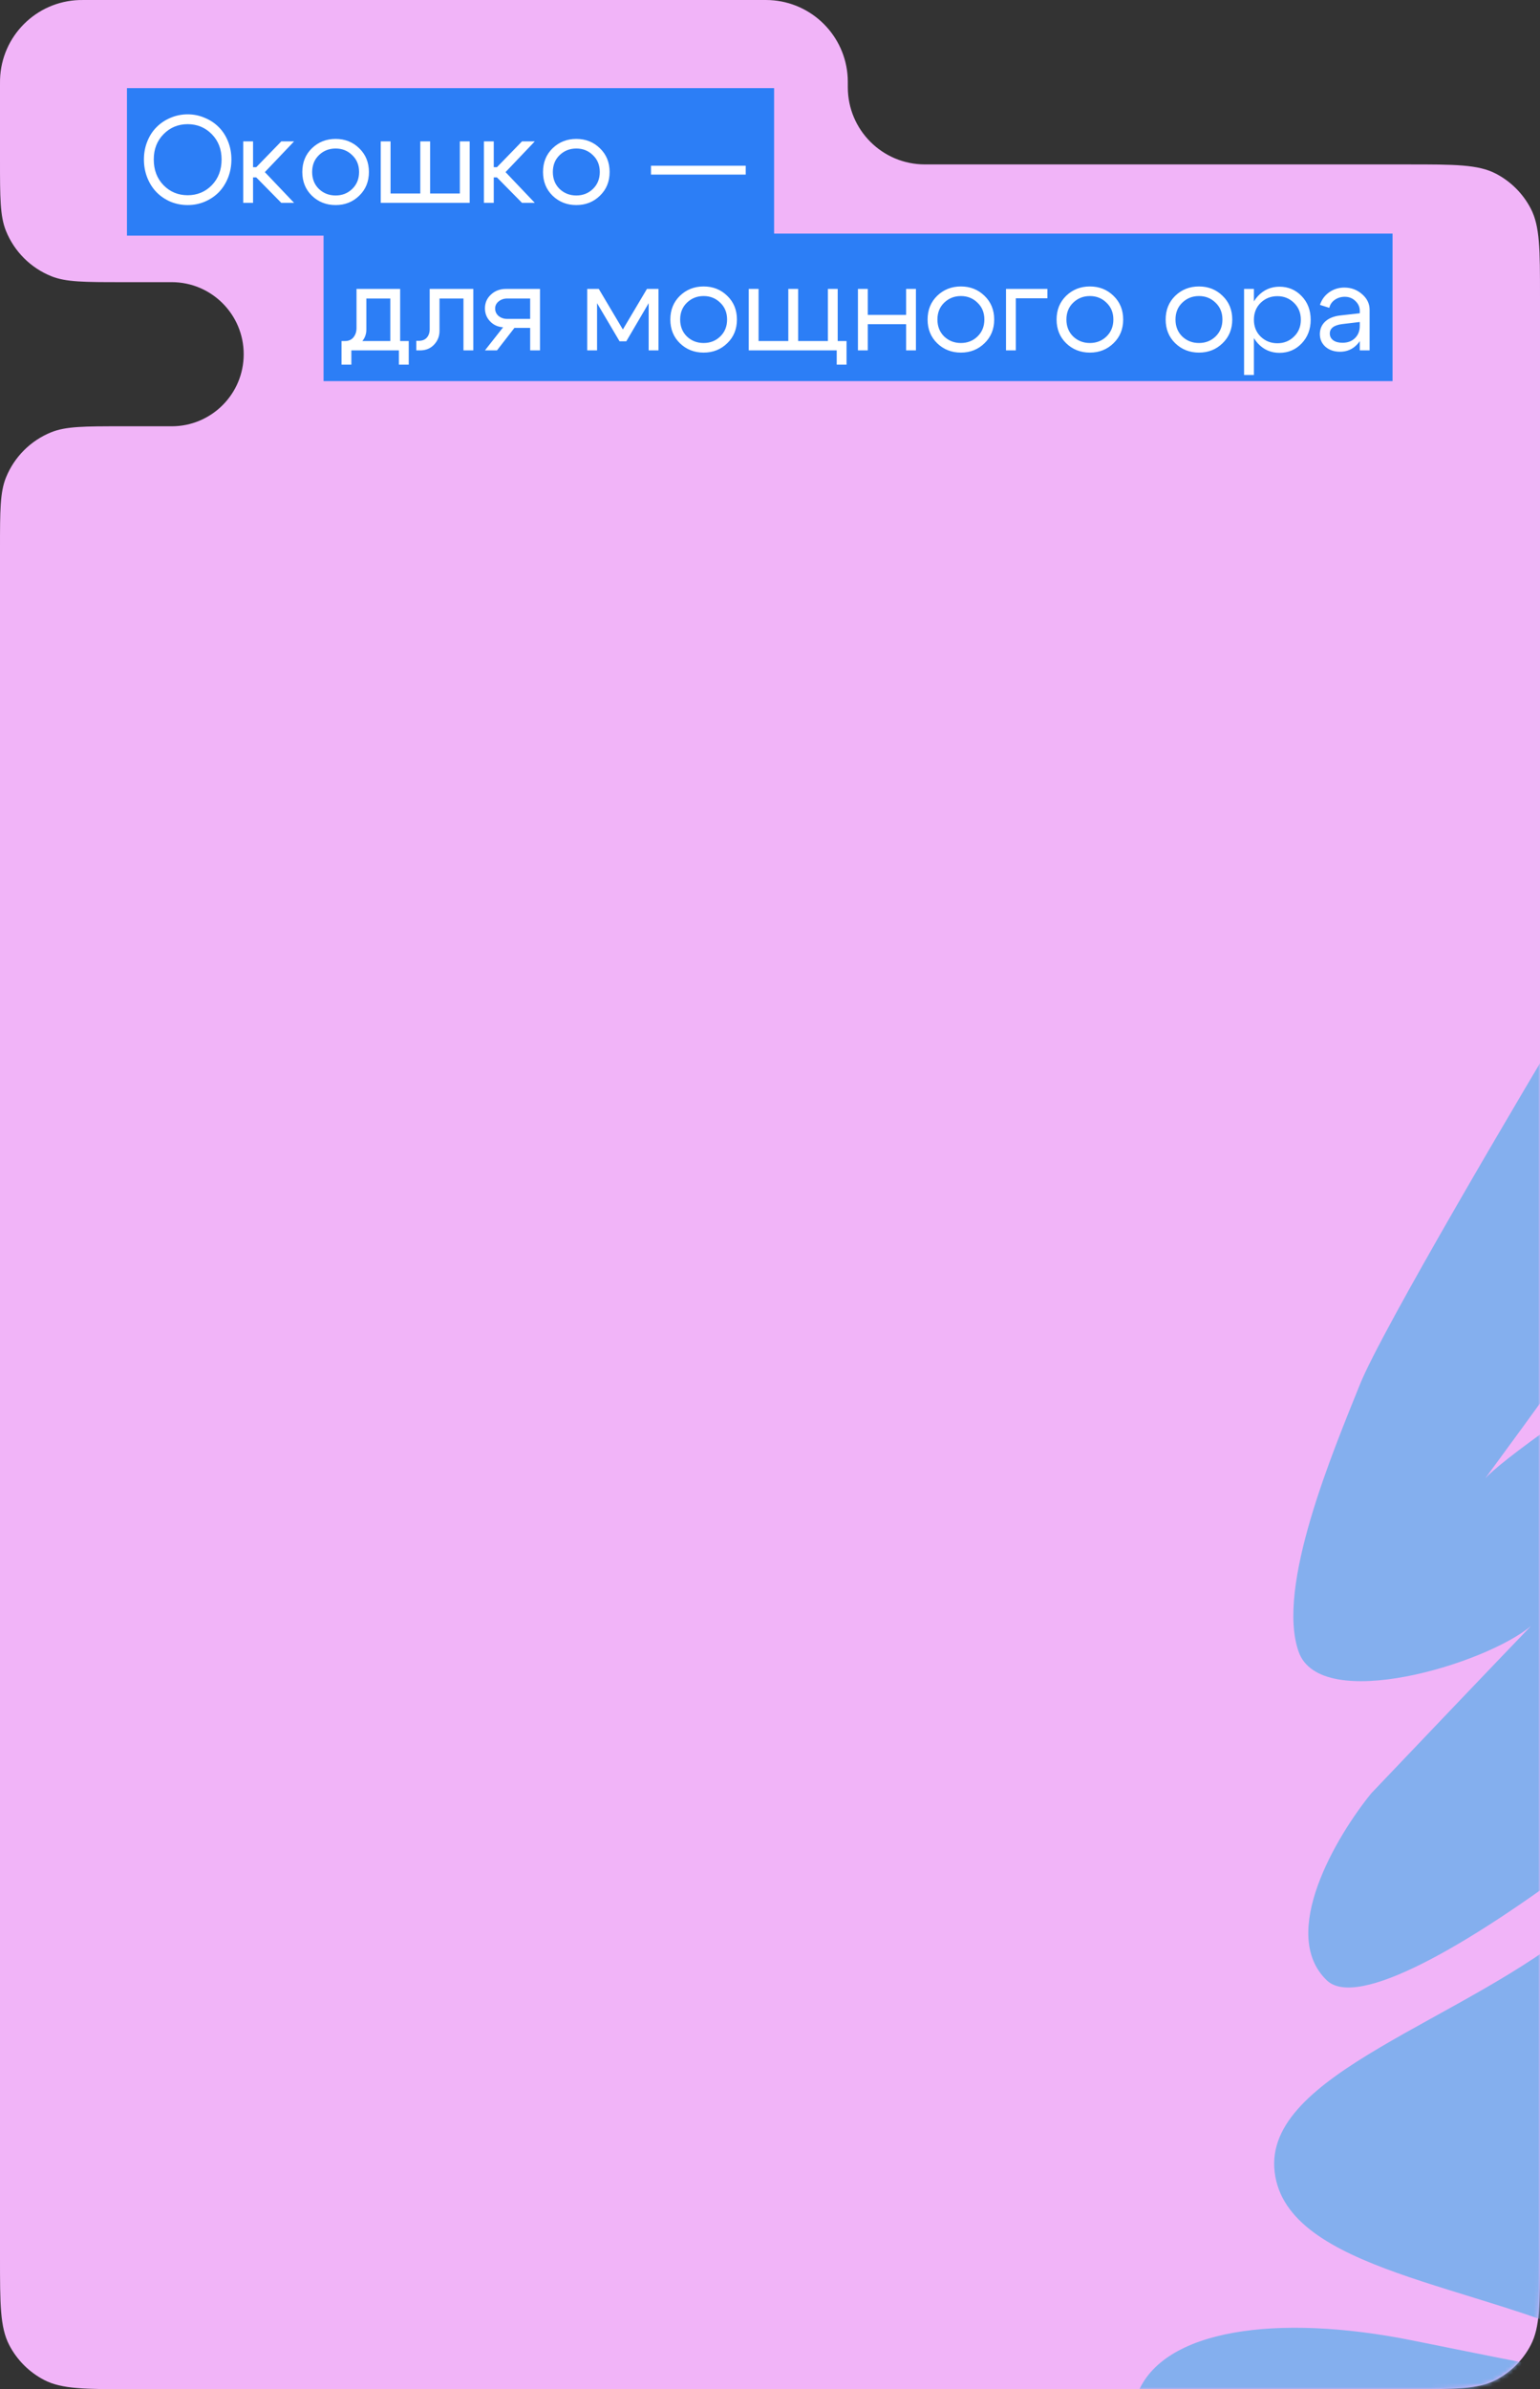
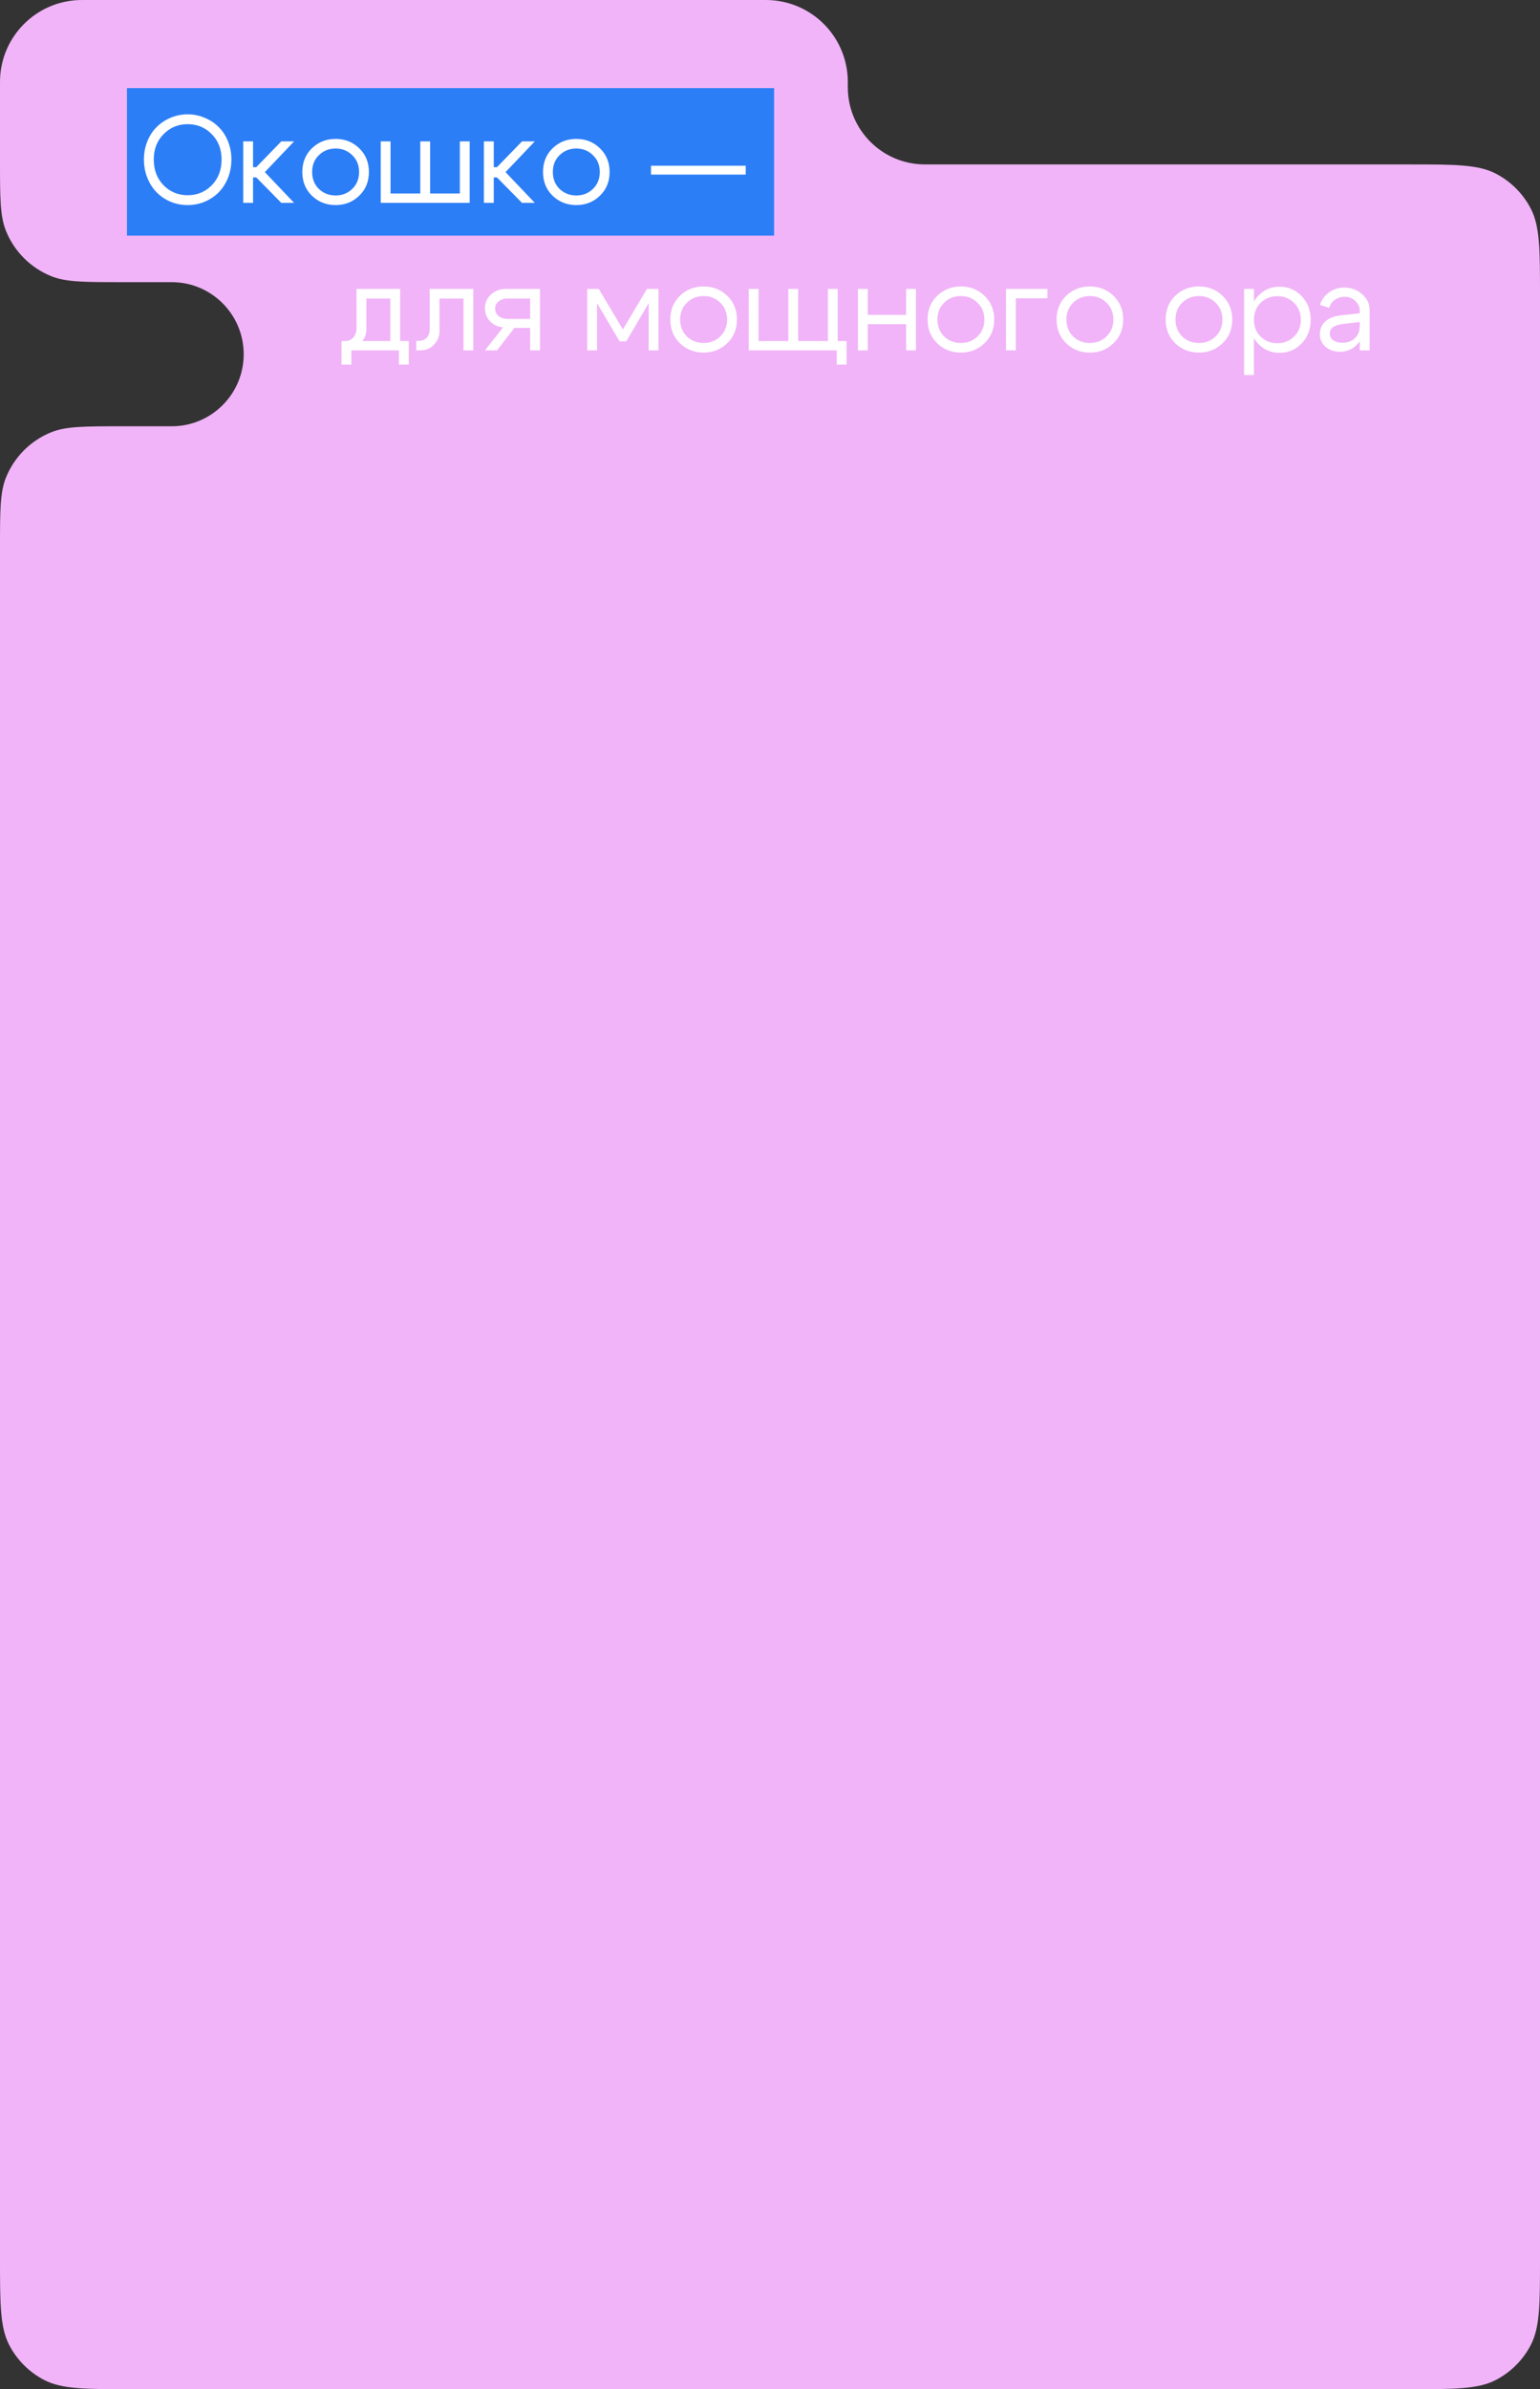
<svg xmlns="http://www.w3.org/2000/svg" width="376" height="583" viewBox="0 0 376 583" fill="none">
  <rect x="0" y="0" width="376" height="583" fill="#333333" stroke="none" />
  <path d="M0 39.1V20.804C0 20.058 0 19.684 0.01 19.369C0.343 8.818 8.818 0.343 19.369 0.01C19.684 0 20.058 0 20.804 0H185.701C186.907 0 187.51 0 188.02 0.026C198.263 0.549 206.451 8.737 206.974 18.98C207 19.49 207 20.093 207 21.299C207 31.694 215.427 40.121 225.822 40.121H343.8C355.19 40.121 360.885 40.121 365.219 42.373C368.872 44.271 371.851 47.249 373.748 50.902C376 55.237 376 60.932 376 72.322V550.8C376 562.19 376 567.885 373.748 572.219C371.851 575.872 368.872 578.851 365.219 580.748C360.885 583 355.19 583 343.8 583H32.2C20.81 583 15.115 583 10.78 580.748C7.128 578.851 4.149 575.872 2.252 572.219C0 567.885 0 562.19 0 550.8V133.769C0 124.685 0 120.142 1.448 116.547C3.481 111.5 7.481 107.499 12.528 105.467C16.124 104.019 20.666 104.019 29.75 104.019H41.916C51.627 104.019 59.5 96.146 59.5 86.435C59.5 76.723 51.627 68.85 41.916 68.85H29.75C20.666 68.85 16.124 68.85 12.528 67.402C7.481 65.37 3.481 61.369 1.448 56.322C0 52.727 0 48.185 0 39.1Z" fill="#F1B4F8" />
  <mask id="mask0_409_69" style="mask-type:alpha" maskUnits="userSpaceOnUse" x="0" y="256" width="376" height="327">
-     <path d="M0 256H376V550.8C376 562.19 376 567.885 373.748 572.219C371.851 575.872 368.872 578.851 365.219 580.748C360.885 583 355.19 583 343.8 583H32.2C20.81 583 15.115 583 10.78 580.748C7.128 578.851 4.149 575.872 2.252 572.219C0 567.885 0 562.19 0 550.8V256Z" fill="#D9D9D9" />
-   </mask>
+     </mask>
  <g mask="url(#mask0_409_69)">
-     <path d="M413.112 203.836C434.662 187.177 431.35 192.65 420.762 204.515L489.261 210.594L483.454 278.448C480.121 280.239 472.396 279.937 468.162 264.405C462.871 244.99 465.713 232.557 463.204 220.308C461.197 210.508 454.166 220.109 450.901 226.135C449.333 229.346 444.145 239.704 435.942 255.45C427.817 271.044 384.098 331.575 362.64 360.731C366.118 356.903 384.159 342.988 436.432 310.189C493.846 274.164 487.58 322.197 477.27 350.716C477.374 353.911 472.983 366.415 454.59 390.878C431.599 421.458 338.751 497.403 323.955 483.24C312.118 471.909 326.263 448.079 334.815 437.581C346.925 424.864 367.047 403.762 373.823 396.748C362.741 406.092 322.434 418.203 317.072 403.057C311.473 387.239 325.456 354.213 332.033 337.827C337.294 324.719 370.909 267.746 387.059 240.898C395.498 231.37 411.136 215.301 420.762 204.515L413.112 203.836Z" fill="#84AFEE" />
-     <path d="M344.736 571.081C311.797 564.468 283.719 568.375 277.674 584.24L287.929 604.857L446.464 599.219L456.743 594.366C456.906 592.458 454.762 586.908 444.877 579.968C434.993 573.028 415.074 567.329 406.35 565.346C407.75 565.361 414.073 565.043 428.162 563.658C442.252 562.272 455.503 555.321 460.367 552.018L472.274 412.876C470.8 411.208 464.785 409.312 452.52 415.077C437.188 422.283 415.217 444.716 386.457 469.017C357.697 493.318 308.271 505.901 311.217 530.05C314.163 554.2 361.269 557.392 391.528 572.268C421.786 587.145 385.909 579.348 344.736 571.081Z" fill="#84AFEE" />
-   </g>
-   <rect x="79" y="57" width="261" height="36" fill="#2C7EF6" />
+     </g>
  <rect x="31" y="21.5" width="158" height="36" fill="#2C7EF6" />
  <path d="M37.54 38.91C37.54 41.47 38.34 43.57 39.94 45.21C41.54 46.83 43.5 47.64 45.82 47.64C48.14 47.64 50.1 46.83 51.7 45.21C53.3 43.57 54.1 41.47 54.1 38.91C54.1 36.41 53.3 34.35 51.7 32.73C50.1 31.11 48.14 30.3 45.82 30.3C43.5 30.3 41.54 31.11 39.94 32.73C38.34 34.35 37.54 36.41 37.54 38.91ZM35.14 38.91C35.14 37.33 35.42 35.85 35.98 34.47C36.54 33.09 37.3 31.93 38.26 30.99C39.22 30.03 40.35 29.28 41.65 28.74C42.97 28.18 44.36 27.9 45.82 27.9C47.28 27.9 48.66 28.18 49.96 28.74C51.28 29.28 52.42 30.03 53.38 30.99C54.34 31.93 55.1 33.09 55.66 34.47C56.22 35.85 56.5 37.33 56.5 38.91C56.5 40.51 56.22 42.01 55.66 43.41C55.1 44.79 54.34 45.97 53.38 46.95C52.42 47.91 51.28 48.67 49.96 49.23C48.66 49.77 47.28 50.04 45.82 50.04C44.36 50.04 42.97 49.77 41.65 49.23C40.35 48.67 39.22 47.91 38.26 46.95C37.3 45.97 36.54 44.79 35.98 43.41C35.42 42.01 35.14 40.51 35.14 38.91ZM59.383 49.5V34.5H61.783V40.8H62.563L68.683 34.5H71.803L64.663 42L71.803 49.5H68.683L62.563 43.29H61.783V49.5H59.383ZM77.862 37.86C76.762 38.92 76.212 40.29 76.212 41.97C76.212 43.65 76.762 45.03 77.862 46.11C78.982 47.17 80.342 47.7 81.942 47.7C83.542 47.7 84.892 47.17 85.992 46.11C87.112 45.03 87.672 43.65 87.672 41.97C87.672 40.29 87.112 38.92 85.992 37.86C84.892 36.78 83.542 36.24 81.942 36.24C80.342 36.24 78.982 36.78 77.862 37.86ZM76.152 47.76C74.592 46.24 73.812 44.31 73.812 41.97C73.812 39.63 74.592 37.7 76.152 36.18C77.732 34.66 79.662 33.9 81.942 33.9C84.222 33.9 86.142 34.66 87.702 36.18C89.282 37.7 90.072 39.63 90.072 41.97C90.072 44.31 89.282 46.24 87.702 47.76C86.142 49.28 84.222 50.04 81.942 50.04C79.662 50.04 77.732 49.28 76.152 47.76ZM114.677 49.5H92.957V34.5H95.357V47.22H102.617V34.5H105.017V47.22H112.277V34.5H114.677V49.5ZM118.152 49.5V34.5H120.552V40.8H121.332L127.452 34.5H130.572L123.432 42L130.572 49.5H127.452L121.332 43.29H120.552V49.5H118.152ZM136.631 37.86C135.531 38.92 134.981 40.29 134.981 41.97C134.981 43.65 135.531 45.03 136.631 46.11C137.751 47.17 139.111 47.7 140.711 47.7C142.311 47.7 143.661 47.17 144.761 46.11C145.881 45.03 146.441 43.65 146.441 41.97C146.441 40.29 145.881 38.92 144.761 37.86C143.661 36.78 142.311 36.24 140.711 36.24C139.111 36.24 137.751 36.78 136.631 37.86ZM134.921 47.76C133.361 46.24 132.581 44.31 132.581 41.97C132.581 39.63 133.361 37.7 134.921 36.18C136.501 34.66 138.431 33.9 140.711 33.9C142.991 33.9 144.911 34.66 146.471 36.18C148.051 37.7 148.841 39.63 148.841 41.97C148.841 44.31 148.051 46.24 146.471 47.76C144.911 49.28 142.991 50.04 140.711 50.04C138.431 50.04 136.501 49.28 134.921 47.76ZM182.072 40.44V42.6H158.942V40.44H182.072ZM83.386 83.22H99.796V88.98H97.396V85.5H85.786V88.98H83.386V83.22ZM84.106 83.22C85.046 83.24 85.766 82.95 86.266 82.35C86.786 81.73 87.046 80.96 87.046 80.04V70.5H97.696V85.5H95.296V72.84H89.446V80.46C89.446 81.7 88.976 82.78 88.036 83.7C87.096 84.6 85.886 85.05 84.406 85.05H83.536V83.22H84.106ZM102.271 83.16C103.111 83.16 103.761 82.9 104.221 82.38C104.681 81.84 104.911 81.16 104.911 80.34V70.5H115.561V85.5H113.161V72.84H107.311V80.73C107.311 82.03 106.871 83.15 105.991 84.09C105.111 85.03 103.971 85.5 102.571 85.5H101.641V83.16H102.271ZM123.862 77.82H129.442V72.84H123.862C123.022 72.84 122.312 73.08 121.732 73.56C121.172 74.02 120.892 74.59 120.892 75.27C120.892 76.01 121.172 76.62 121.732 77.1C122.312 77.58 123.022 77.82 123.862 77.82ZM125.602 80.01L121.342 85.5H118.402L122.842 79.86C121.562 79.78 120.502 79.3 119.662 78.42C118.822 77.54 118.402 76.48 118.402 75.24C118.402 73.9 118.892 72.78 119.872 71.88C120.852 70.96 122.072 70.5 123.532 70.5H131.842V85.5H129.442V80.01H125.602ZM143.377 85.5V70.5H146.197L152.077 80.4L157.957 70.5H160.777V85.5H158.377V73.98L152.917 83.28H151.267L145.777 73.98V85.5H143.377ZM167.715 73.86C166.615 74.92 166.065 76.29 166.065 77.97C166.065 79.65 166.615 81.03 167.715 82.11C168.835 83.17 170.195 83.7 171.795 83.7C173.395 83.7 174.745 83.17 175.845 82.11C176.965 81.03 177.525 79.65 177.525 77.97C177.525 76.29 176.965 74.92 175.845 73.86C174.745 72.78 173.395 72.24 171.795 72.24C170.195 72.24 168.835 72.78 167.715 73.86ZM166.005 83.76C164.445 82.24 163.665 80.31 163.665 77.97C163.665 75.63 164.445 73.7 166.005 72.18C167.585 70.66 169.515 69.9 171.795 69.9C174.075 69.9 175.995 70.66 177.555 72.18C179.135 73.7 179.925 75.63 179.925 77.97C179.925 80.31 179.135 82.24 177.555 83.76C175.995 85.28 174.075 86.04 171.795 86.04C169.515 86.04 167.585 85.28 166.005 83.76ZM204.53 83.22H206.69V88.98H204.29V85.5H182.81V70.5H185.21V83.22H192.47V70.5H194.87V83.22H202.13V70.5H204.53V83.22ZM209.47 85.5V70.5H211.87V76.83H221.23V70.5H223.63V85.5H221.23V79.11H211.87V85.5H209.47ZM230.528 73.86C229.428 74.92 228.878 76.29 228.878 77.97C228.878 79.65 229.428 81.03 230.528 82.11C231.648 83.17 233.008 83.7 234.608 83.7C236.208 83.7 237.558 83.17 238.658 82.11C239.778 81.03 240.338 79.65 240.338 77.97C240.338 76.29 239.778 74.92 238.658 73.86C237.558 72.78 236.208 72.24 234.608 72.24C233.008 72.24 231.648 72.78 230.528 73.86ZM228.818 83.76C227.258 82.24 226.478 80.31 226.478 77.97C226.478 75.63 227.258 73.7 228.818 72.18C230.398 70.66 232.328 69.9 234.608 69.9C236.888 69.9 238.808 70.66 240.368 72.18C241.948 73.7 242.738 75.63 242.738 77.97C242.738 80.31 241.948 82.24 240.368 83.76C238.808 85.28 236.888 86.04 234.608 86.04C232.328 86.04 230.398 85.28 228.818 83.76ZM245.623 85.5V70.5H255.733V72.78H248.023V85.5H245.623ZM262.022 73.86C260.922 74.92 260.372 76.29 260.372 77.97C260.372 79.65 260.922 81.03 262.022 82.11C263.142 83.17 264.502 83.7 266.102 83.7C267.702 83.7 269.052 83.17 270.152 82.11C271.272 81.03 271.832 79.65 271.832 77.97C271.832 76.29 271.272 74.92 270.152 73.86C269.052 72.78 267.702 72.24 266.102 72.24C264.502 72.24 263.142 72.78 262.022 73.86ZM260.312 83.76C258.752 82.24 257.972 80.31 257.972 77.97C257.972 75.63 258.752 73.7 260.312 72.18C261.892 70.66 263.822 69.9 266.102 69.9C268.382 69.9 270.302 70.66 271.862 72.18C273.442 73.7 274.232 75.63 274.232 77.97C274.232 80.31 273.442 82.24 271.862 83.76C270.302 85.28 268.382 86.04 266.102 86.04C263.822 86.04 261.892 85.28 260.312 83.76ZM288.653 73.86C287.553 74.92 287.003 76.29 287.003 77.97C287.003 79.65 287.553 81.03 288.653 82.11C289.773 83.17 291.133 83.7 292.733 83.7C294.333 83.7 295.683 83.17 296.783 82.11C297.903 81.03 298.463 79.65 298.463 77.97C298.463 76.29 297.903 74.92 296.783 73.86C295.683 72.78 294.333 72.24 292.733 72.24C291.133 72.24 289.773 72.78 288.653 73.86ZM286.943 83.76C285.383 82.24 284.603 80.31 284.603 77.97C284.603 75.63 285.383 73.7 286.943 72.18C288.523 70.66 290.453 69.9 292.733 69.9C295.013 69.9 296.933 70.66 298.493 72.18C300.073 73.7 300.863 75.63 300.863 77.97C300.863 80.31 300.073 82.24 298.493 83.76C296.933 85.28 295.013 86.04 292.733 86.04C290.453 86.04 288.523 85.28 286.943 83.76ZM303.748 70.5H306.148V91.5H303.748V70.5ZM307.798 73.89C306.698 74.97 306.148 76.35 306.148 78.03C306.148 79.69 306.698 81.06 307.798 82.14C308.918 83.22 310.278 83.76 311.878 83.76C313.478 83.76 314.828 83.22 315.928 82.14C317.048 81.06 317.608 79.69 317.608 78.03C317.608 76.35 317.048 74.97 315.928 73.89C314.828 72.81 313.478 72.27 311.878 72.27C310.278 72.27 308.918 72.81 307.798 73.89ZM307.138 83.82C305.718 82.28 305.008 80.35 305.008 78.03C305.008 75.69 305.718 73.76 307.138 72.24C308.558 70.72 310.308 69.96 312.388 69.96C314.528 69.96 316.328 70.72 317.788 72.24C319.268 73.76 320.008 75.69 320.008 78.03C320.008 80.35 319.268 82.28 317.788 83.82C316.328 85.34 314.528 86.1 312.388 86.1C310.308 86.1 308.558 85.34 307.138 83.82ZM331.999 78.57L327.709 79.08C325.689 79.34 324.679 80.11 324.679 81.39C324.679 82.07 324.959 82.62 325.519 83.04C326.079 83.44 326.829 83.64 327.769 83.64C329.049 83.64 330.069 83.26 330.829 82.5C331.609 81.74 331.999 80.74 331.999 79.5H333.049C333.049 81.32 332.489 82.83 331.369 84.03C330.249 85.23 328.849 85.83 327.169 85.83C325.749 85.83 324.569 85.43 323.629 84.63C322.709 83.81 322.249 82.76 322.249 81.48C322.269 80.26 322.709 79.25 323.569 78.45C324.449 77.65 325.659 77.16 327.199 76.98L331.999 76.44V75.84C331.999 74.92 331.639 74.12 330.919 73.44C330.219 72.76 329.359 72.42 328.339 72.42C327.419 72.42 326.599 72.67 325.879 73.17C325.179 73.67 324.739 74.32 324.559 75.12L322.279 74.4C322.679 73.14 323.419 72.12 324.499 71.34C325.599 70.56 326.839 70.17 328.219 70.17C329.899 70.17 331.349 70.71 332.569 71.79C333.789 72.85 334.399 74.12 334.399 75.6V85.5H331.999V78.57Z" fill="white" />
</svg>